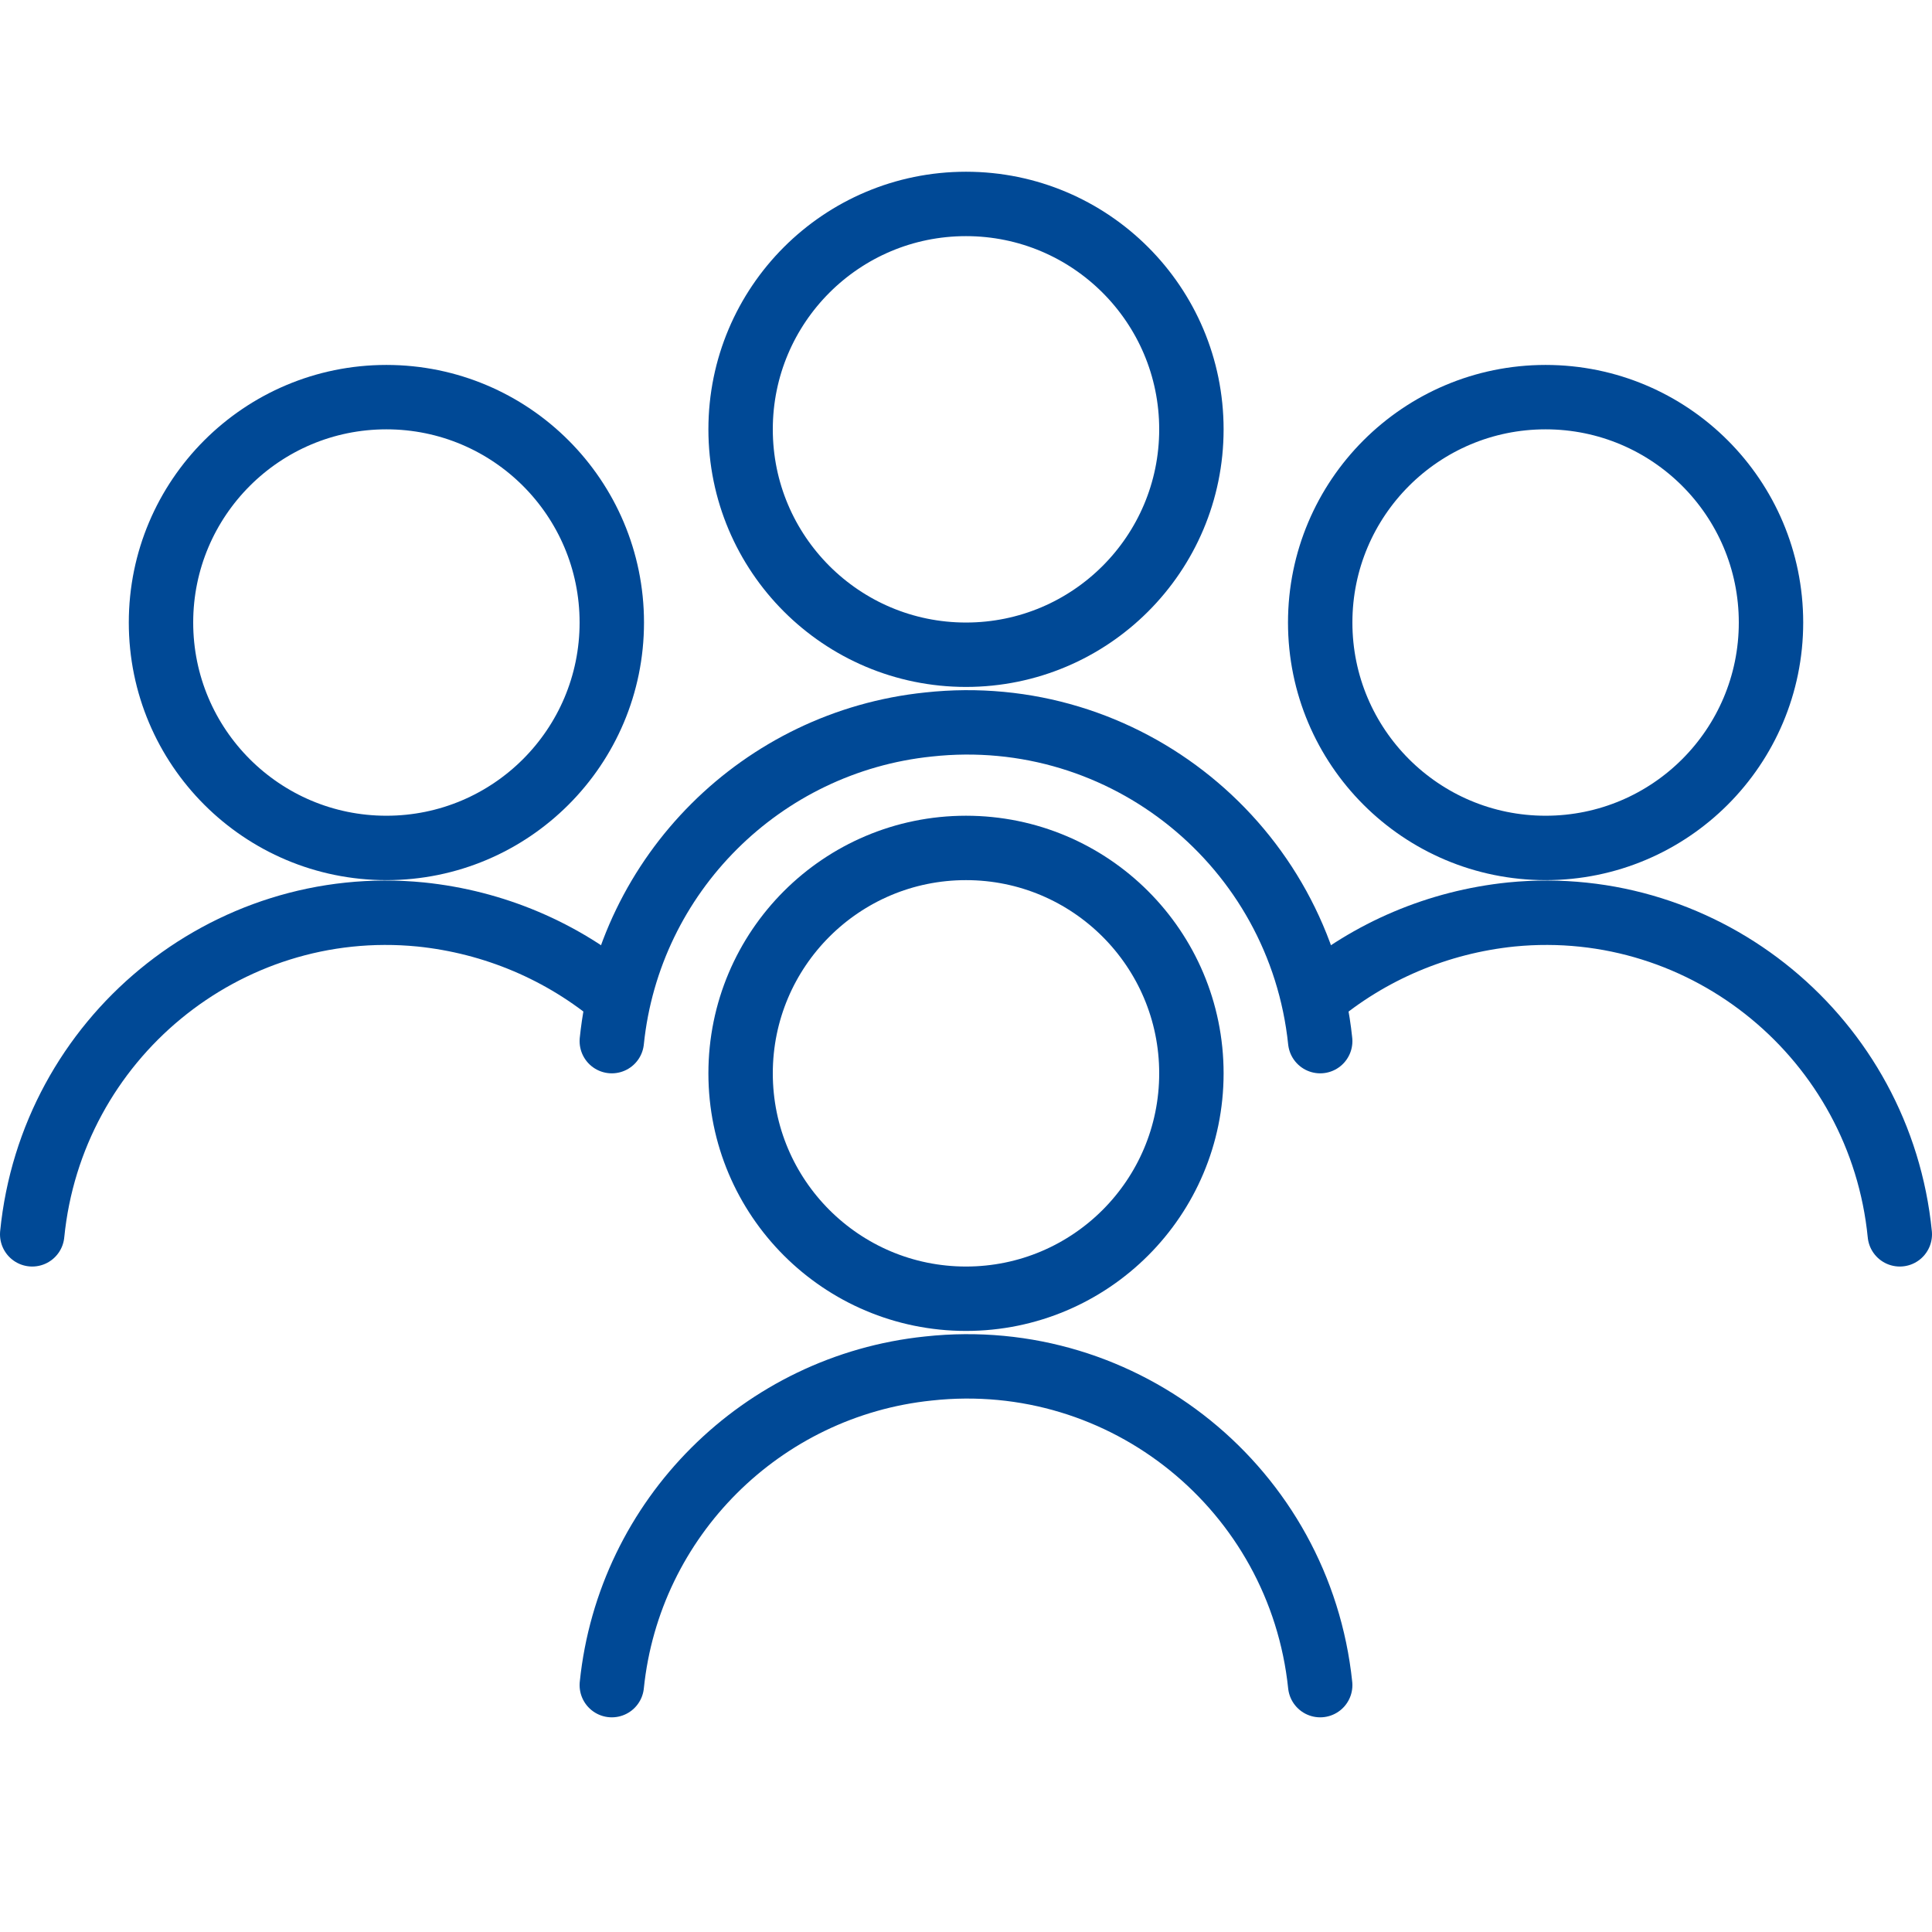
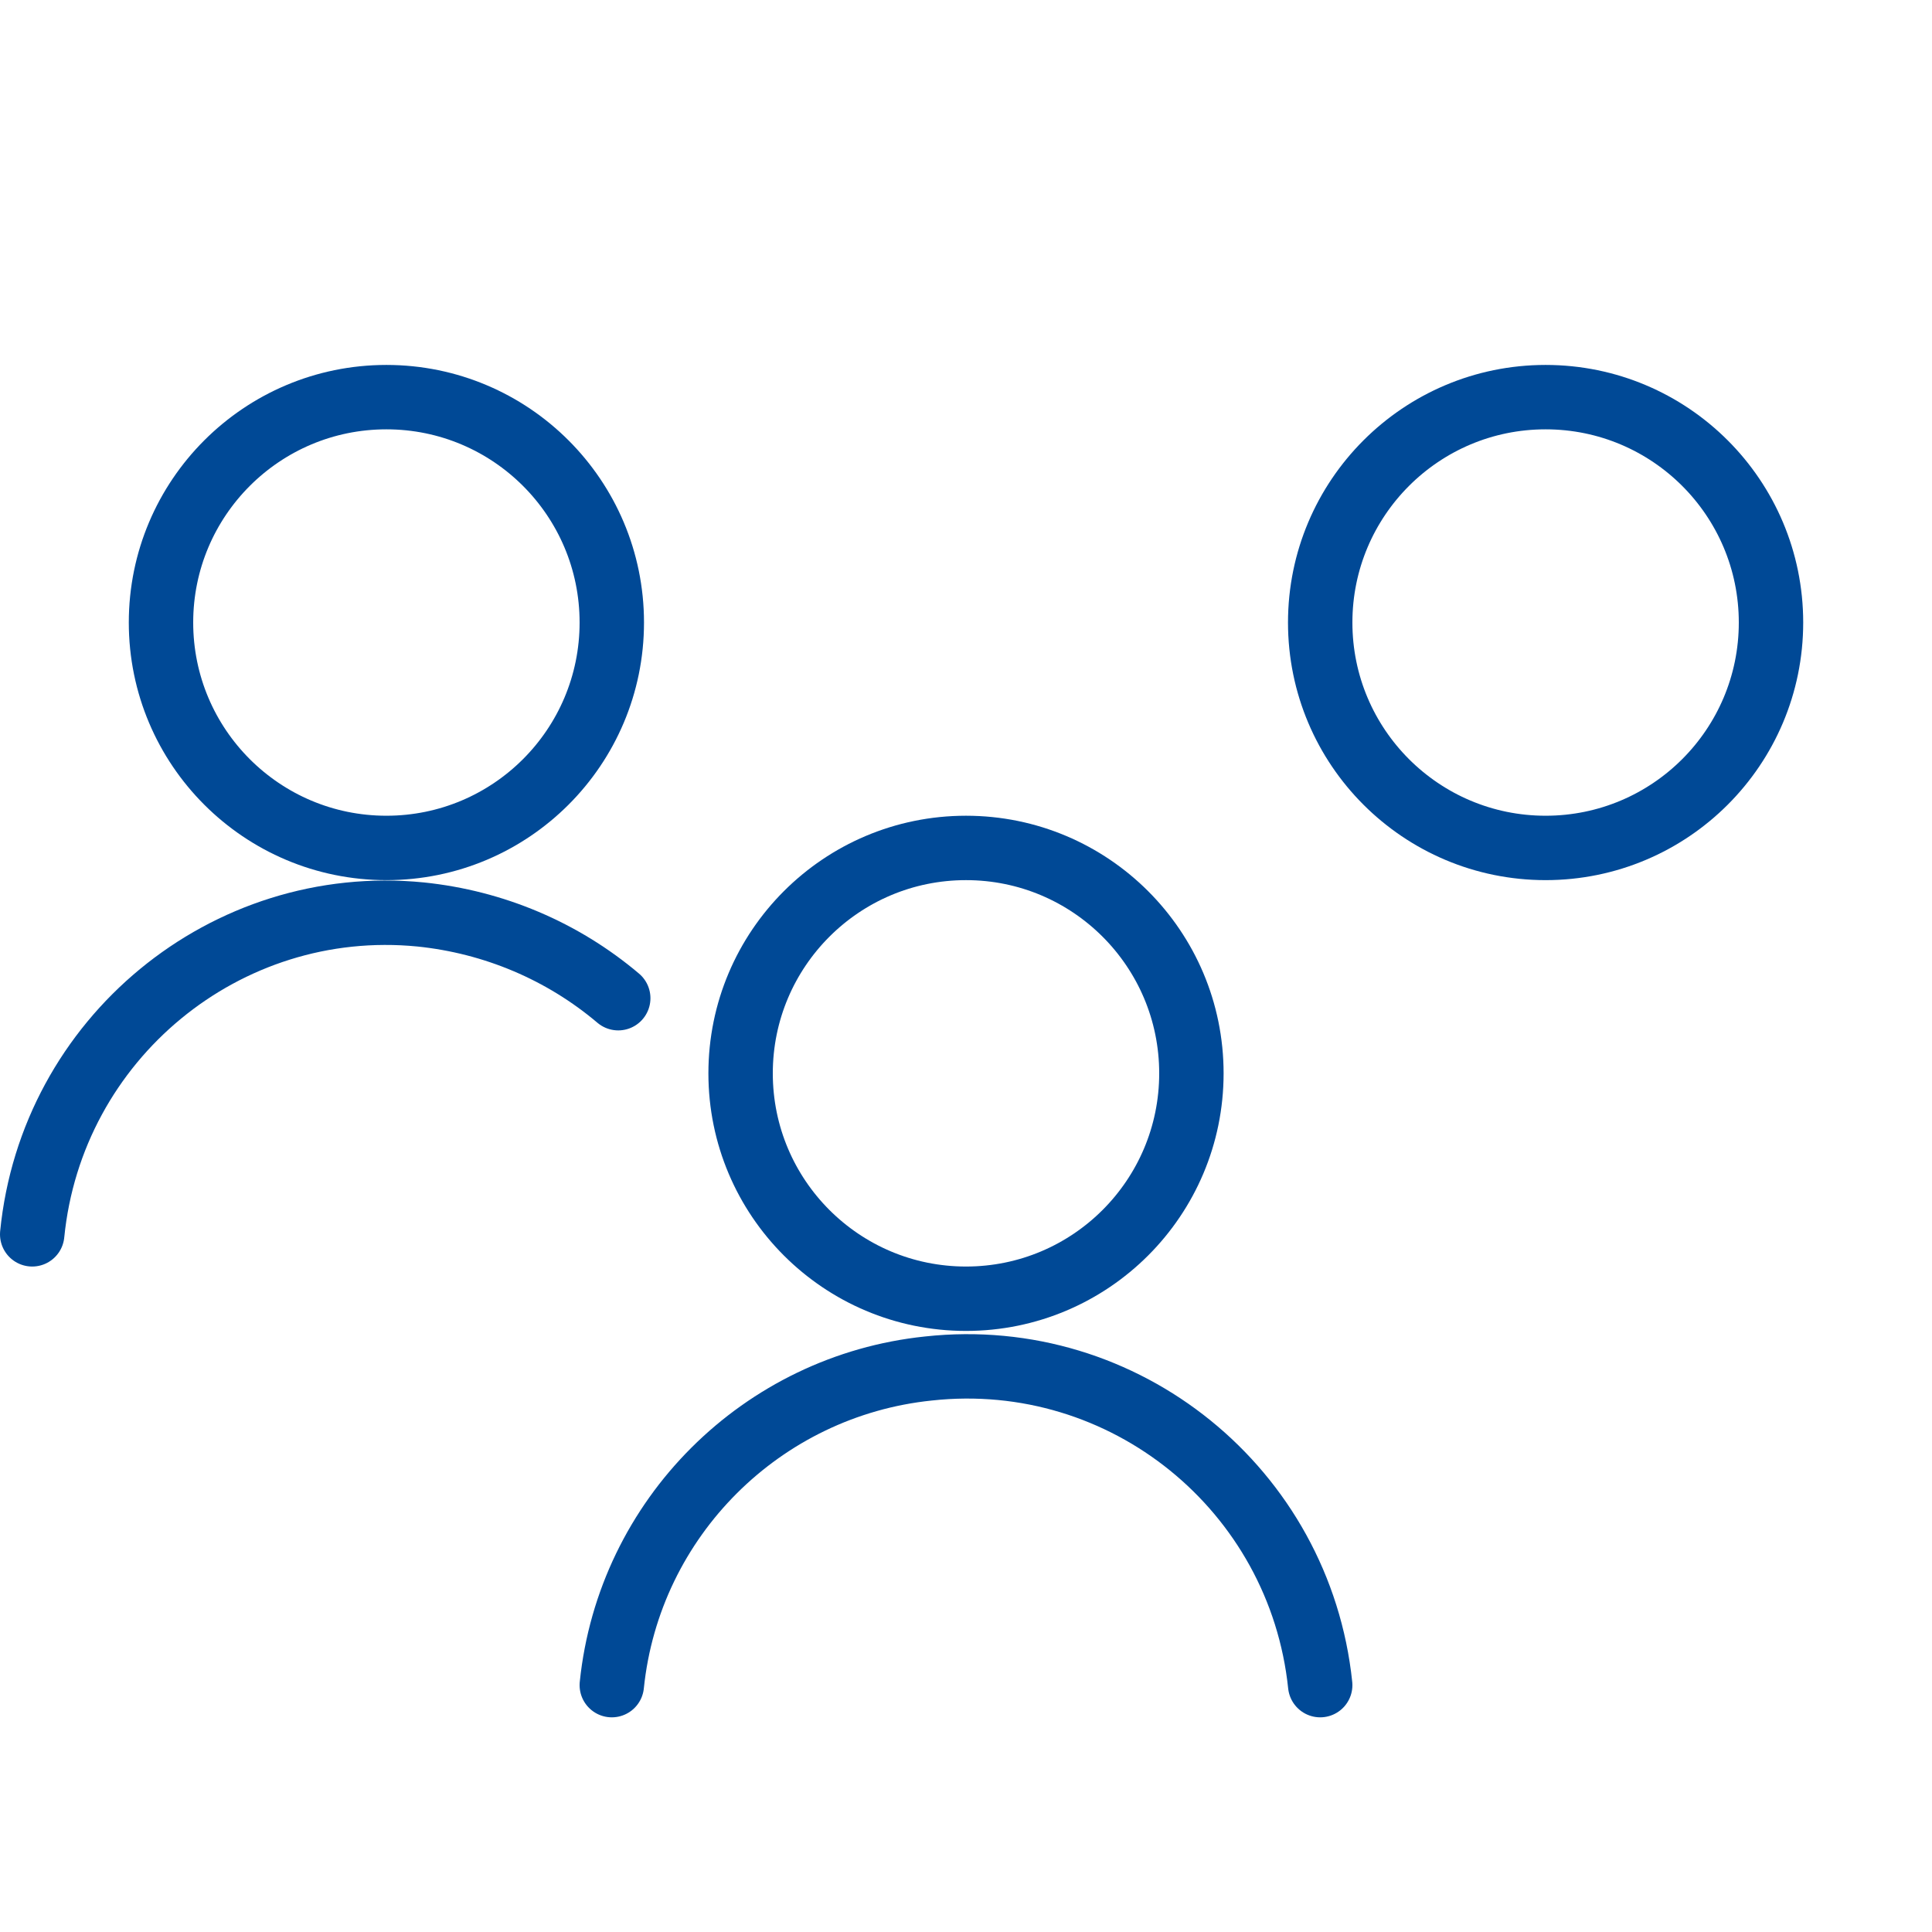
<svg xmlns="http://www.w3.org/2000/svg" version="1.1" id="Layer_1" x="0px" y="0px" viewBox="0 0 180 180" style="enable-background:new 0 0 180 180;" xml:space="preserve">
  <style type="text/css">
	.st0{fill:none;stroke:#004996;stroke-width:6;stroke-linecap:round;stroke-linejoin:round;}
</style>
  <title>Asset 1</title>
  <g>
    <g id="Layer_1-2">
      <circle class="st0" cx="90" cy="100" r="21" />
-       <circle class="st0" cx="90" cy="40" r="21" />
      <circle class="st0" cx="144" cy="58" r="21" />
-       <path class="st0" d="M123,97c-1.9-18.2-18.2-31.5-36.5-29.5C71,69.1,58.6,81.4,57,97" />
-       <path class="st0" d="M177,115c-1.8-18.2-18-31.6-36.2-29.8c-6.8,0.7-13.2,3.4-18.4,7.8" />
      <circle class="st0" cx="36" cy="58" r="21" />
      <path class="st0" d="M3,115c1.8-18.2,18-31.6,36.2-29.8c6.8,0.7,13.2,3.4,18.4,7.8" />
      <path class="st0" d="M123,157c-1.9-18.2-18.2-31.5-36.5-29.5C71,129.1,58.6,141.4,57,157" />
    </g>
  </g>
</svg>